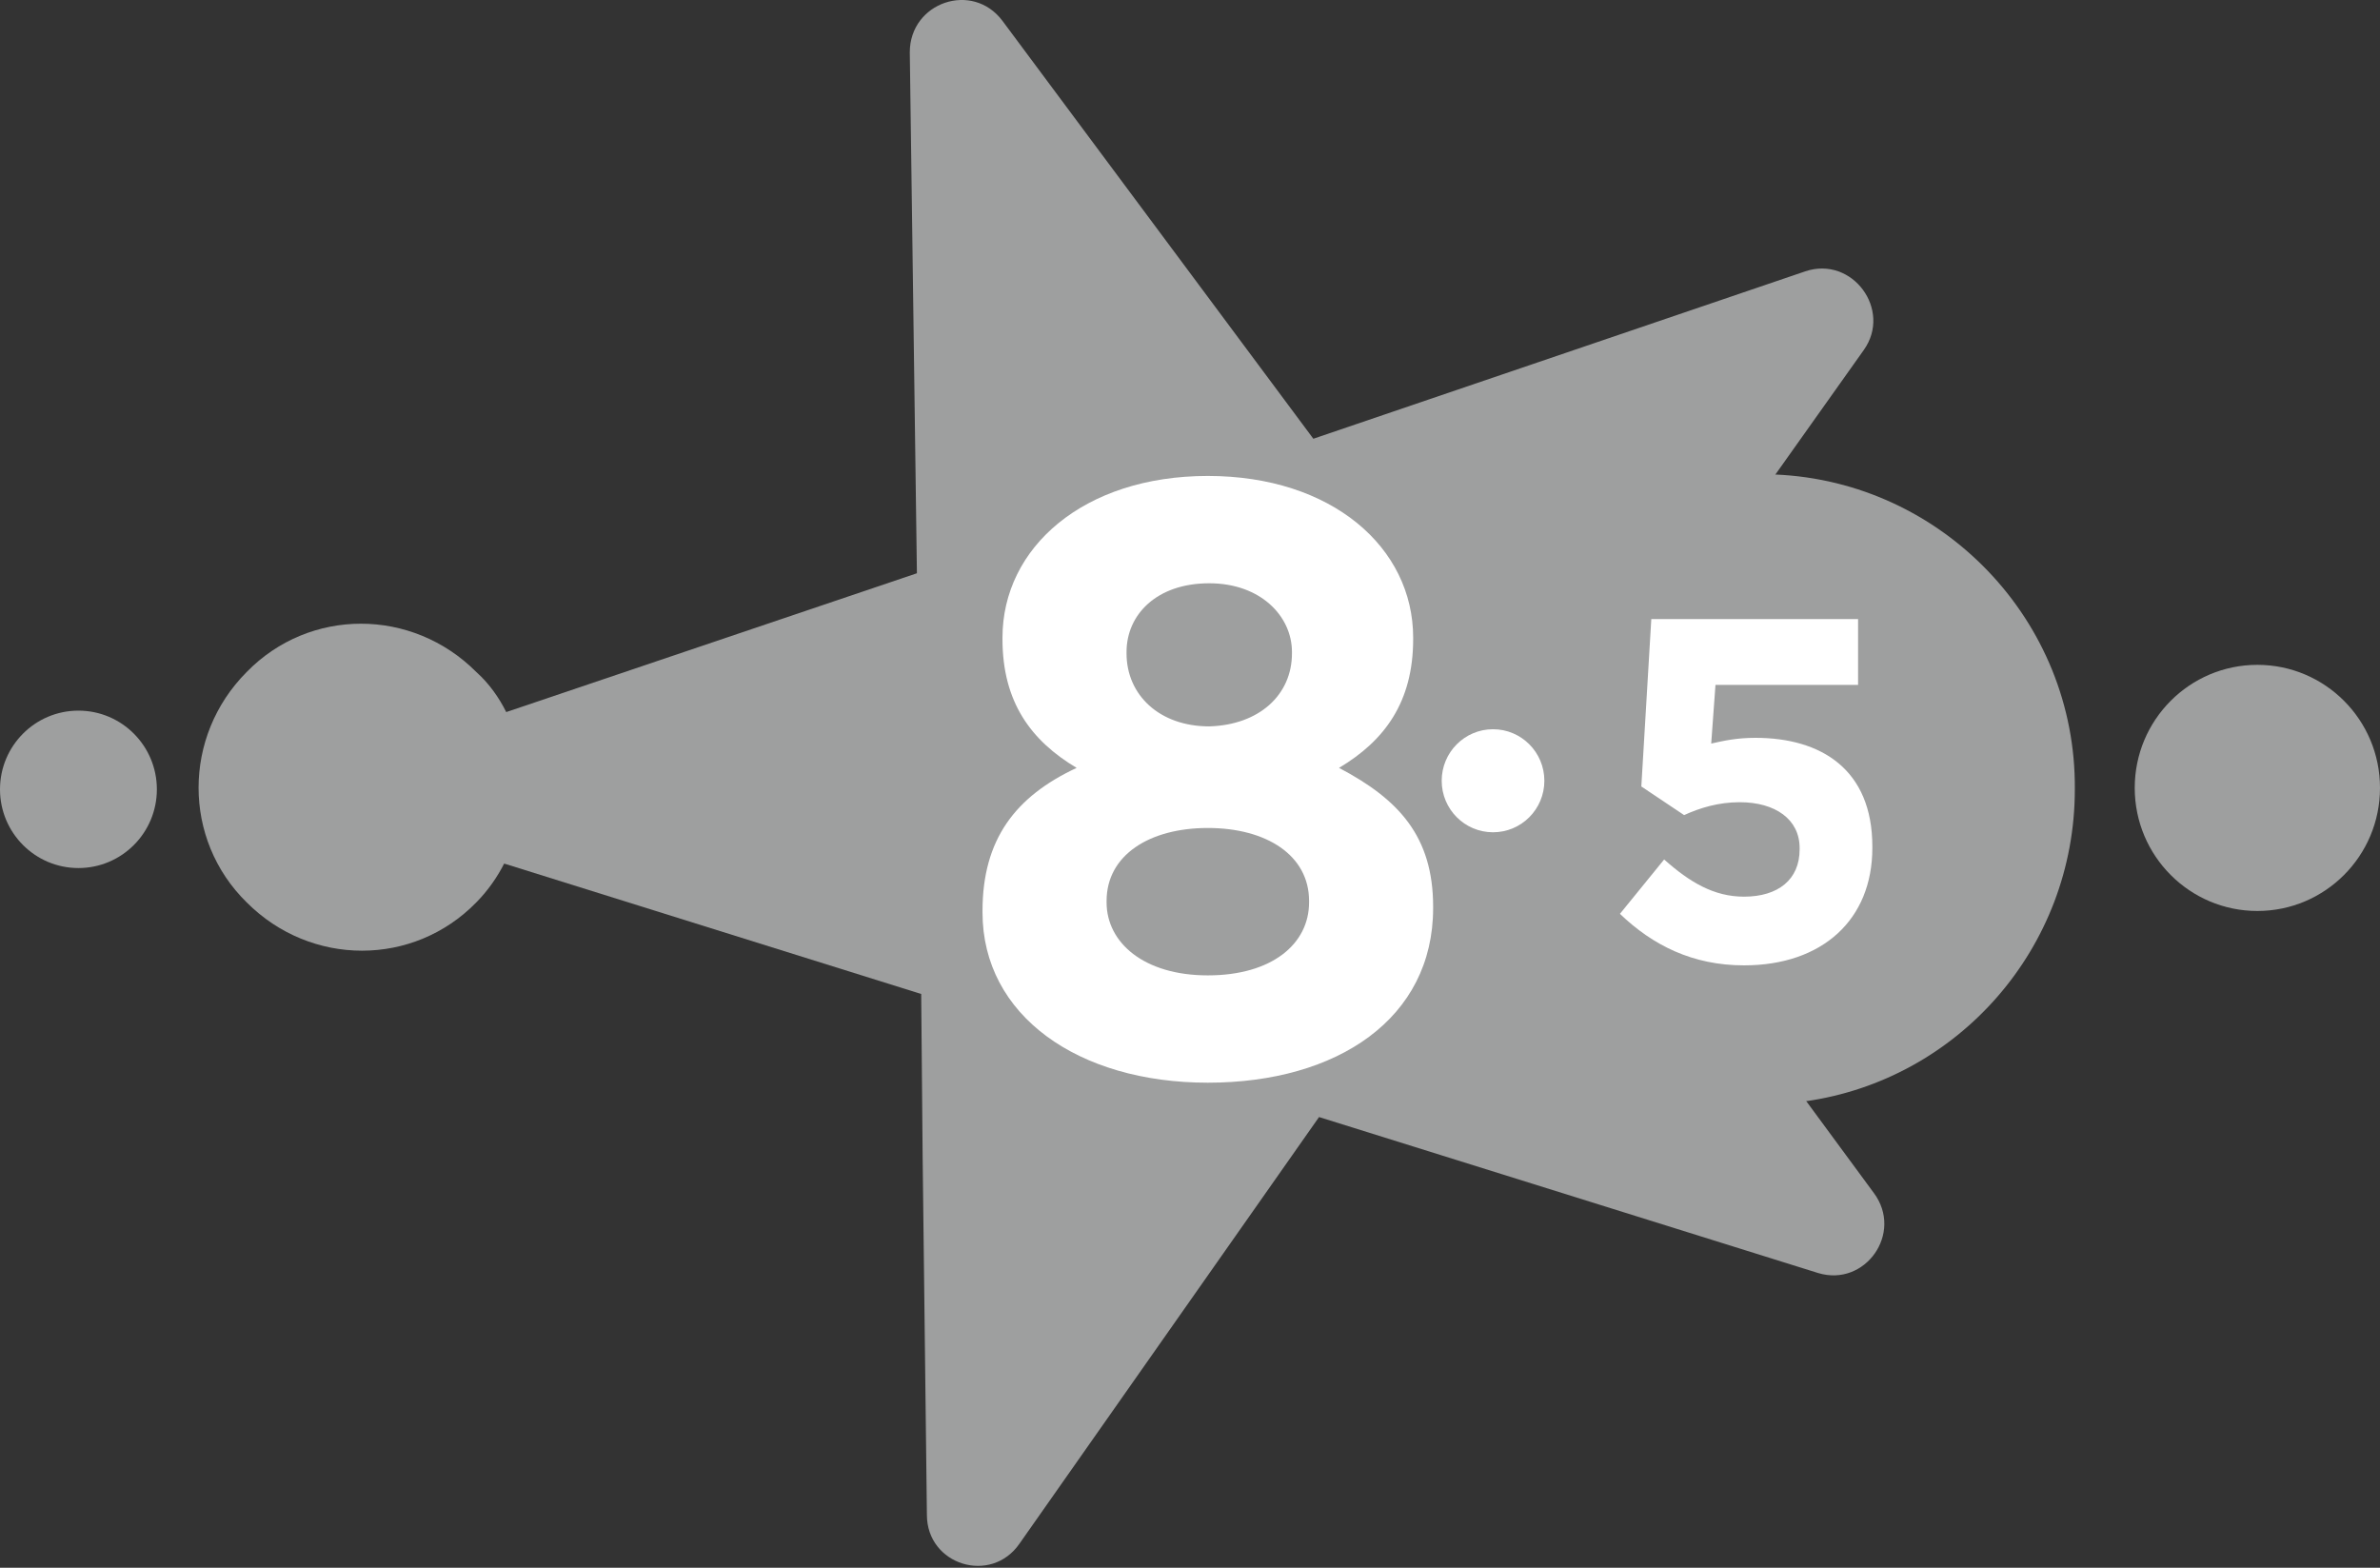
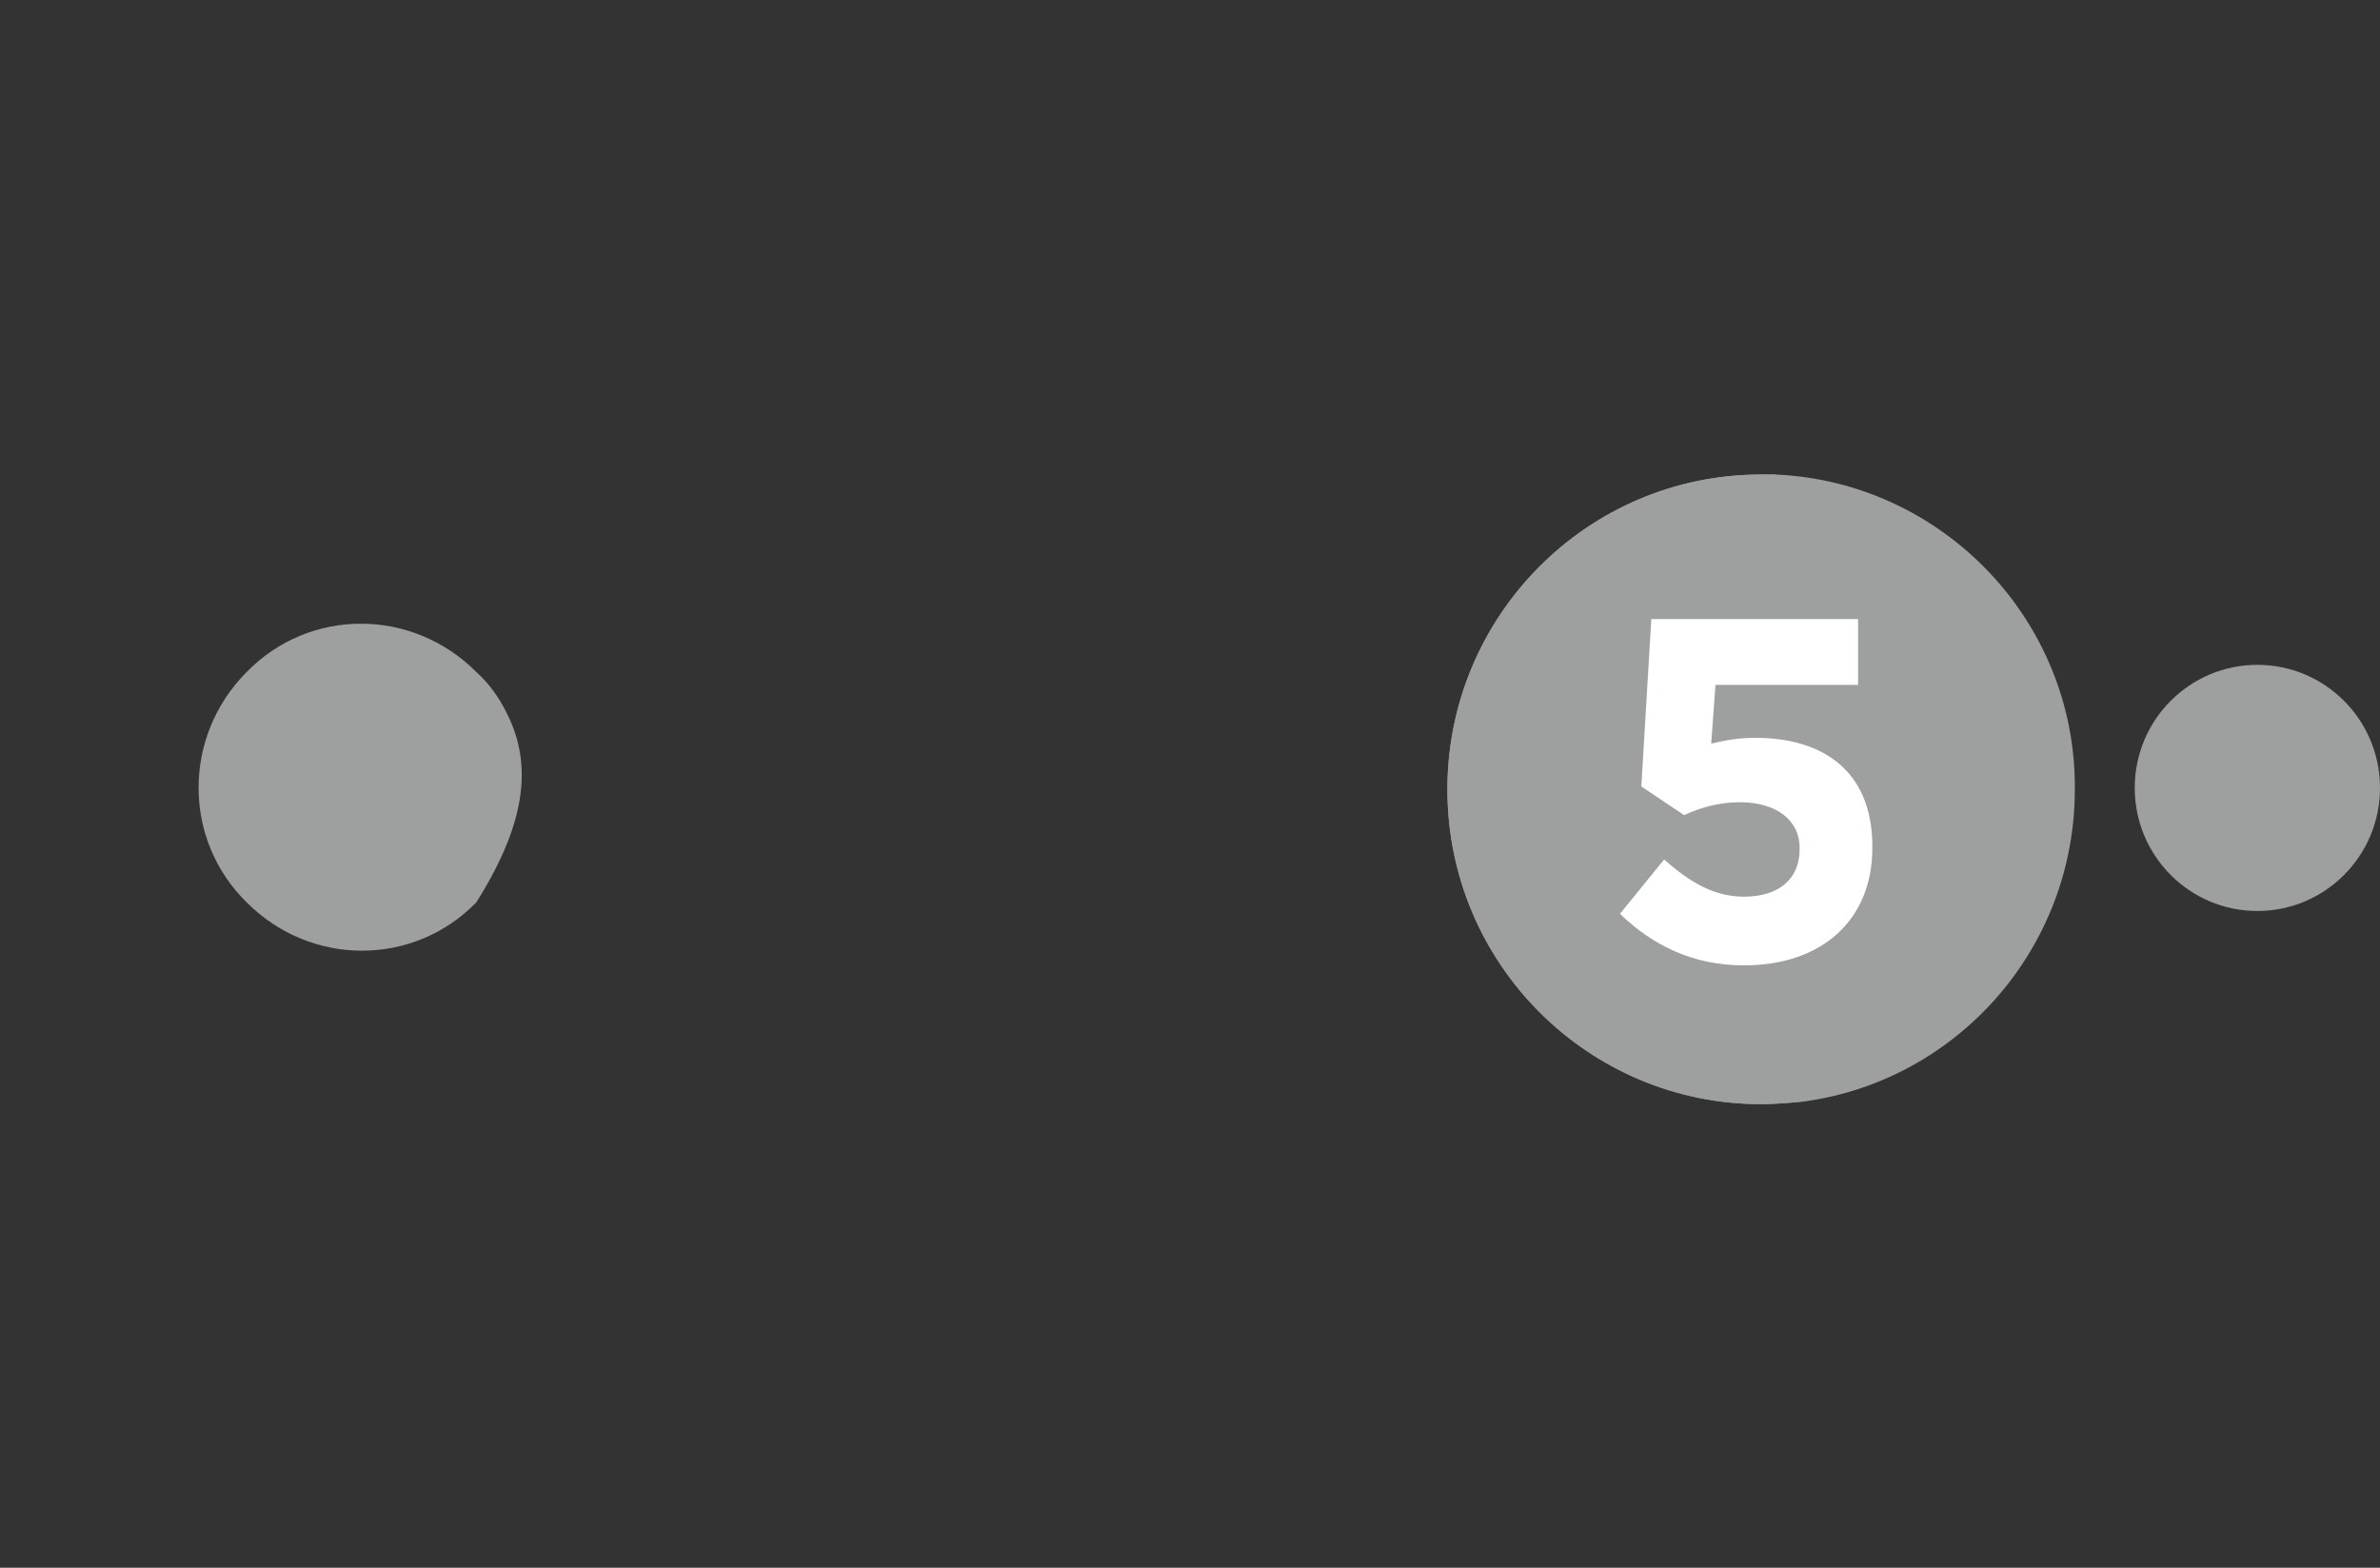
<svg xmlns="http://www.w3.org/2000/svg" width="167" height="110" viewBox="0 0 167 110" fill="none">
  <rect x="0" y="0" width="167" height="110" fill="#333333" stroke="none" />
  <g clip-path="url(#clip0)">
    <path d="M158.395 63.919C163.147 63.919 167 60.053 167 55.284C167 50.515 163.147 46.649 158.395 46.649C153.642 46.649 149.79 50.515 149.79 55.284C149.79 60.053 153.642 63.919 158.395 63.919Z" fill="#9E9F9F" />
    <path d="M124.575 33.295C124.274 33.295 123.974 33.295 123.574 33.295C111.367 33.295 101.561 43.235 101.561 55.385C101.561 67.634 111.467 77.474 123.574 77.474C124.575 77.474 125.675 77.374 126.676 77.274C137.382 75.767 145.587 66.53 145.587 55.385C145.687 43.536 136.282 33.797 124.575 33.295Z" fill="#9E9F9F" />
-     <path d="M131.479 83.7L126.676 77.173C125.875 77.274 124.975 77.374 124.174 77.374C125.075 77.374 125.875 77.274 126.676 77.173L109.666 54.38L124.575 33.295L130.778 24.559C132.78 21.748 129.978 17.932 126.676 19.037L92.155 30.785L70.342 1.465C68.241 -1.346 63.838 0.16 63.838 3.674L64.138 25.563L64.338 40.223L35.521 49.963L29.718 51.971C26.416 53.075 26.516 57.794 29.818 58.798L35.421 60.606L64.639 69.743L64.739 81.089L65.039 106.292C65.039 109.806 69.542 111.212 71.543 108.3L92.555 78.378L127.576 89.323C130.878 90.327 133.58 86.511 131.479 83.7Z" fill="#9E9F9F" />
-     <path d="M35.521 49.963C35.021 48.959 34.321 47.954 33.42 47.151C28.917 42.633 21.713 42.633 17.31 47.151C12.808 51.669 12.808 58.899 17.31 63.317C21.813 67.835 29.017 67.835 33.42 63.317C34.221 62.514 34.921 61.51 35.421 60.505C37.222 57.292 37.222 53.276 35.521 49.963Z" fill="#9E9F9F" />
-     <path d="M5.503 60.907C8.543 60.907 11.007 58.435 11.007 55.385C11.007 52.335 8.543 49.862 5.503 49.862C2.464 49.862 0 52.335 0 55.385C0 58.435 2.464 60.907 5.503 60.907Z" fill="#9E9F9F" />
+     <path d="M35.521 49.963C35.021 48.959 34.321 47.954 33.42 47.151C28.917 42.633 21.713 42.633 17.31 47.151C12.808 51.669 12.808 58.899 17.31 63.317C21.813 67.835 29.017 67.835 33.42 63.317C37.222 57.292 37.222 53.276 35.521 49.963Z" fill="#9E9F9F" />
    <g style="mix-blend-mode:multiply">
      <path d="M124.575 33.295C124.274 33.295 123.974 33.295 123.574 33.295C111.367 33.295 101.561 43.235 101.561 55.385C101.561 67.634 111.467 77.474 123.574 77.474C124.575 77.474 125.675 77.374 126.676 77.274L109.666 54.481L124.575 33.295Z" fill="#9E9F9F" />
    </g>
    <g style="mix-blend-mode:multiply">
-       <path d="M35.521 49.963L29.718 51.971C26.416 53.075 26.516 57.794 29.818 58.798L35.421 60.606C37.222 57.292 37.222 53.276 35.521 49.963Z" fill="#9E9F9F" />
-     </g>
-     <path d="M68.941 64.02V63.919C68.941 58.899 71.243 55.887 75.545 53.879C72.343 51.971 70.342 49.26 70.342 44.842V44.741C70.342 38.416 76.046 33.395 84.751 33.395C93.456 33.395 99.159 38.416 99.159 44.741V44.842C99.159 49.26 97.158 51.971 93.956 53.879C98.159 56.087 100.56 58.698 100.56 63.618V63.718C100.56 71.45 93.856 75.968 84.751 75.968C75.645 75.968 68.941 71.249 68.941 64.02ZM91.855 63.317V63.216C91.855 60.003 88.853 58.096 84.751 58.096C80.648 58.096 77.647 60.003 77.647 63.216V63.317C77.647 66.128 80.248 68.438 84.751 68.438C89.253 68.438 91.855 66.229 91.855 63.317ZM90.654 45.846V45.745C90.654 43.235 88.453 40.926 84.851 40.926C81.149 40.926 79.047 43.135 79.047 45.745V45.846C79.047 48.758 81.349 50.967 84.851 50.967C88.353 50.866 90.654 48.758 90.654 45.846Z" fill="white" />
+       </g>
    <path d="M113.668 64.12L116.77 60.305C118.571 61.911 120.272 62.915 122.373 62.915C124.775 62.915 126.276 61.71 126.276 59.602V59.501C126.276 57.493 124.575 56.288 122.073 56.288C120.572 56.288 119.271 56.69 118.171 57.192L115.169 55.184L115.869 43.436H130.378V48.055H120.372L120.072 52.172C120.972 51.971 121.873 51.77 123.174 51.77C127.777 51.77 131.379 53.979 131.379 59.401V59.501C131.379 64.522 127.877 67.735 122.373 67.735C118.771 67.735 115.969 66.329 113.668 64.12Z" fill="white" />
-     <path d="M104.763 58.397C106.752 58.397 108.365 56.779 108.365 54.782C108.365 52.786 106.752 51.167 104.763 51.167C102.773 51.167 101.161 52.786 101.161 54.782C101.161 56.779 102.773 58.397 104.763 58.397Z" fill="white" />
  </g>
  <defs>
    <clipPath id="clip0">
      <rect width="167" height="110" fill="white" />
    </clipPath>
  </defs>
</svg>